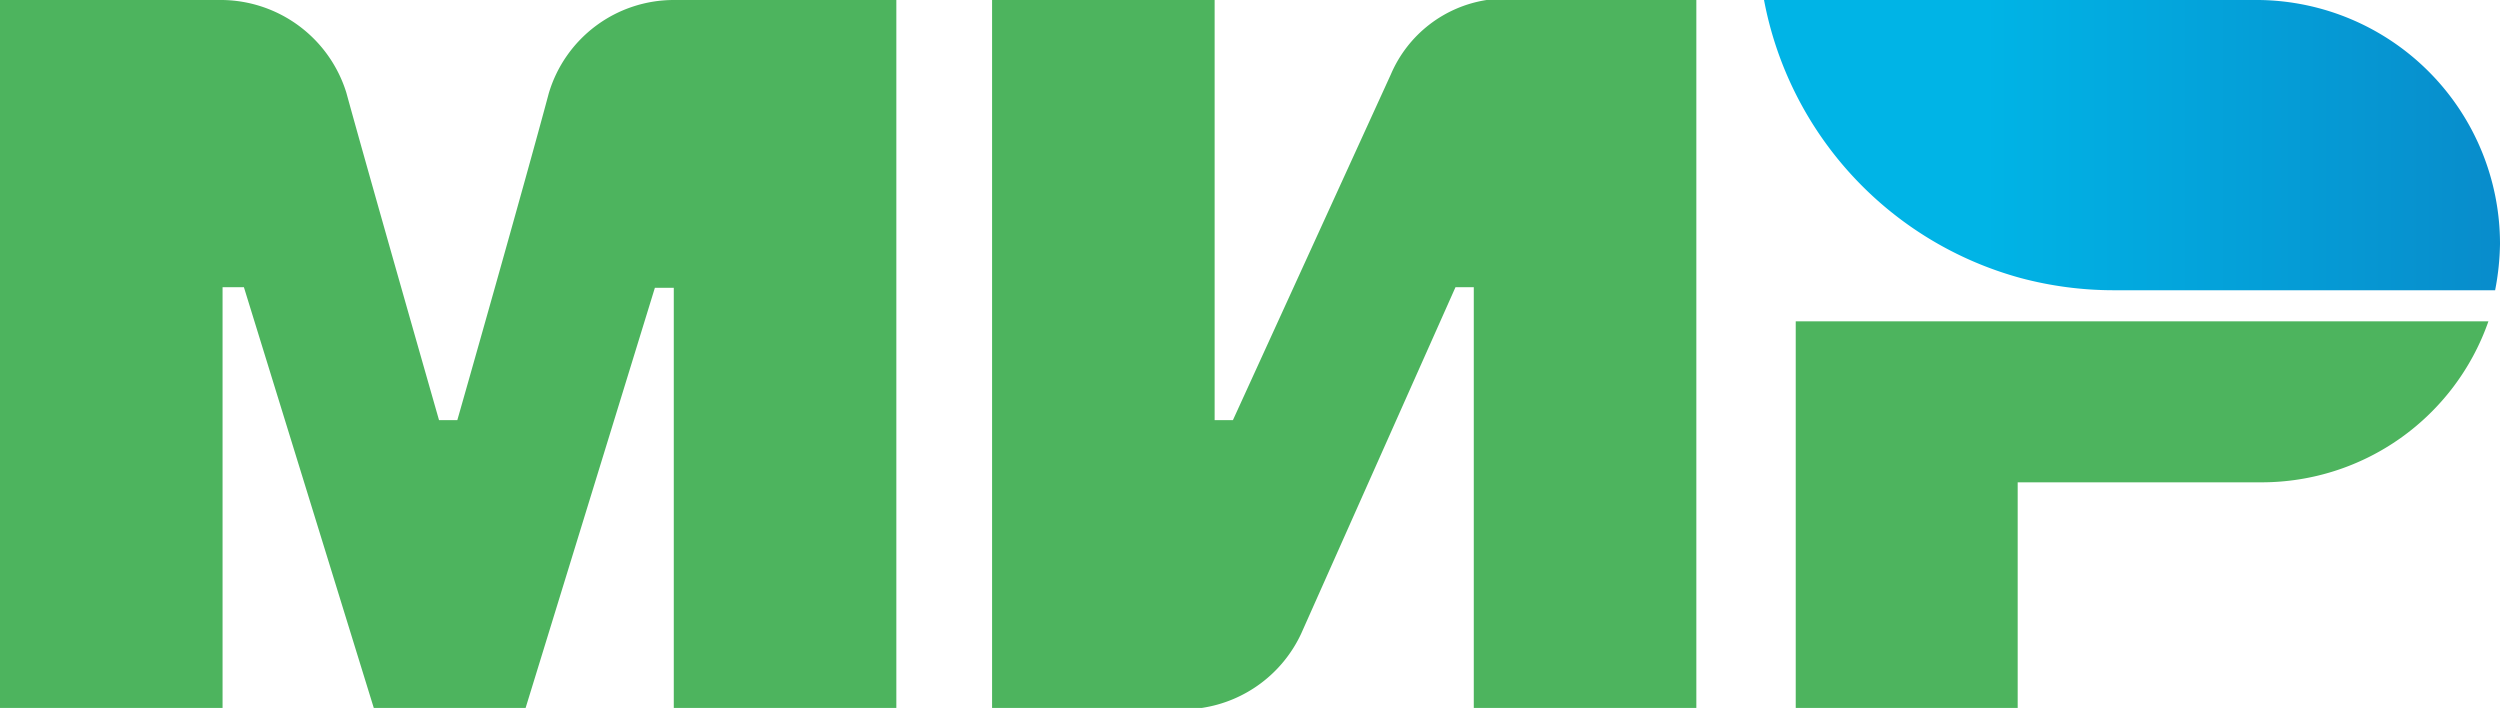
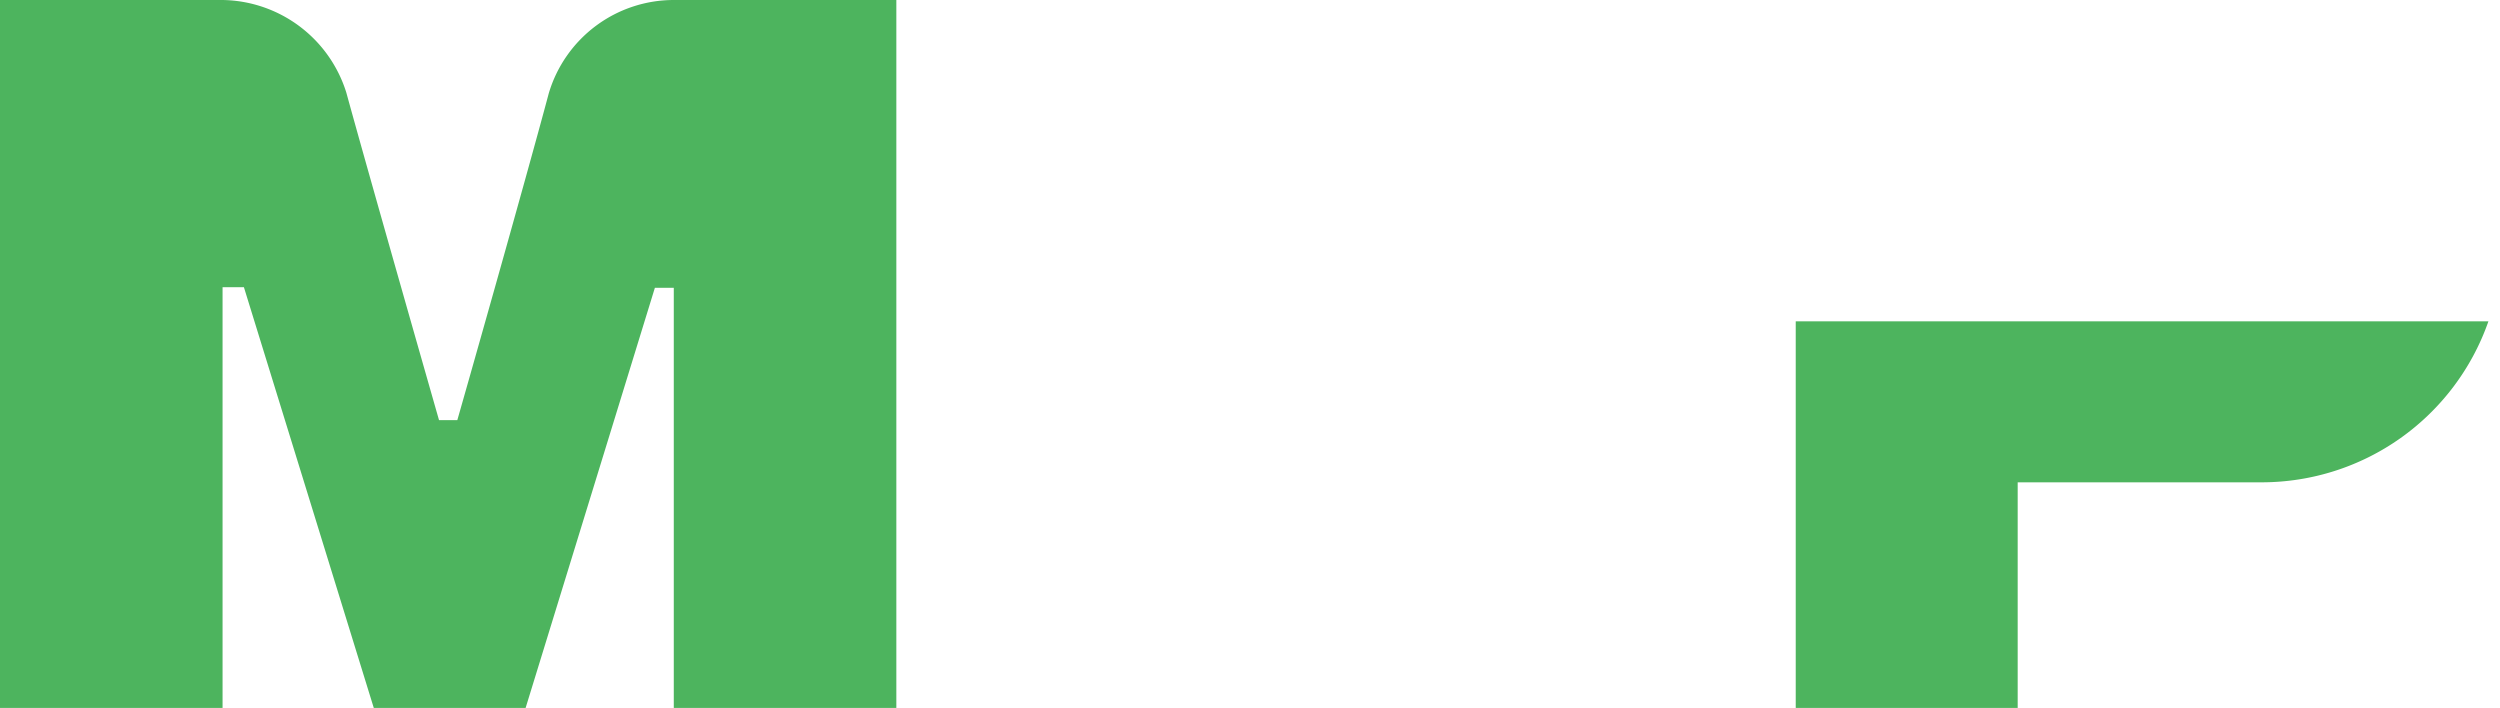
<svg xmlns="http://www.w3.org/2000/svg" viewBox="0 0 41 11.61">
  <defs>
    <style>.cls-1{fill:#4db45e;}.cls-2{fill:url(#linear-gradient);}</style>
    <linearGradient id="linear-gradient" x1="-510.08" y1="1007.91" x2="-498.01" y2="1007.91" gradientTransform="matrix(1, 0, 0, -1, 539.01, 1010.29)" gradientUnits="userSpaceOnUse">
      <stop offset="0.3" stop-color="#00b4e6" />
      <stop offset="1" stop-color="#088ccb" />
    </linearGradient>
  </defs>
  <title>Ресурс 1</title>
  <g id="Слой_2" data-name="Слой 2">
    <g id="Layer_2" data-name="Layer 2">
      <g id="g5">
        <path id="path7" class="cls-1" d="M11.05,0h0A2.14,2.14,0,0,0,9,1.53C8.63,2.92,7.53,6.79,7.5,6.89H7.2S6.07,2.94,5.68,1.52A2.16,2.16,0,0,0,3.65,0H0V11.61H3.65V4.71H4l2.13,6.9H8.62l2.12-6.89h.31v6.89H14.7V0Z" />
      </g>
      <g id="g9">
-         <path id="path11" class="cls-1" d="M24.38,0a2.05,2.05,0,0,0-1.57,1.22L20.22,6.89h-.3V0H16.27V11.61h3.44a2.15,2.15,0,0,0,1.63-1.22l2.53-5.68h.3v6.9h3.65V0Z" />
-       </g>
+         </g>
      <g id="g13">
        <path id="path15" class="cls-1" d="M29.45,5.27v6.34h3.64V7.91h4a3.94,3.94,0,0,0,3.72-2.64Z" />
      </g>
      <g id="g17">
-         <path id="path24" class="cls-2" d="M37.05,0H28.93a5.85,5.85,0,0,0,4.21,4.56h0a5.92,5.92,0,0,0,1.52.2h6.26A4.28,4.28,0,0,0,41,4,4,4,0,0,0,37.05,0Z" />
-       </g>
+         </g>
    </g>
  </g>
</svg>